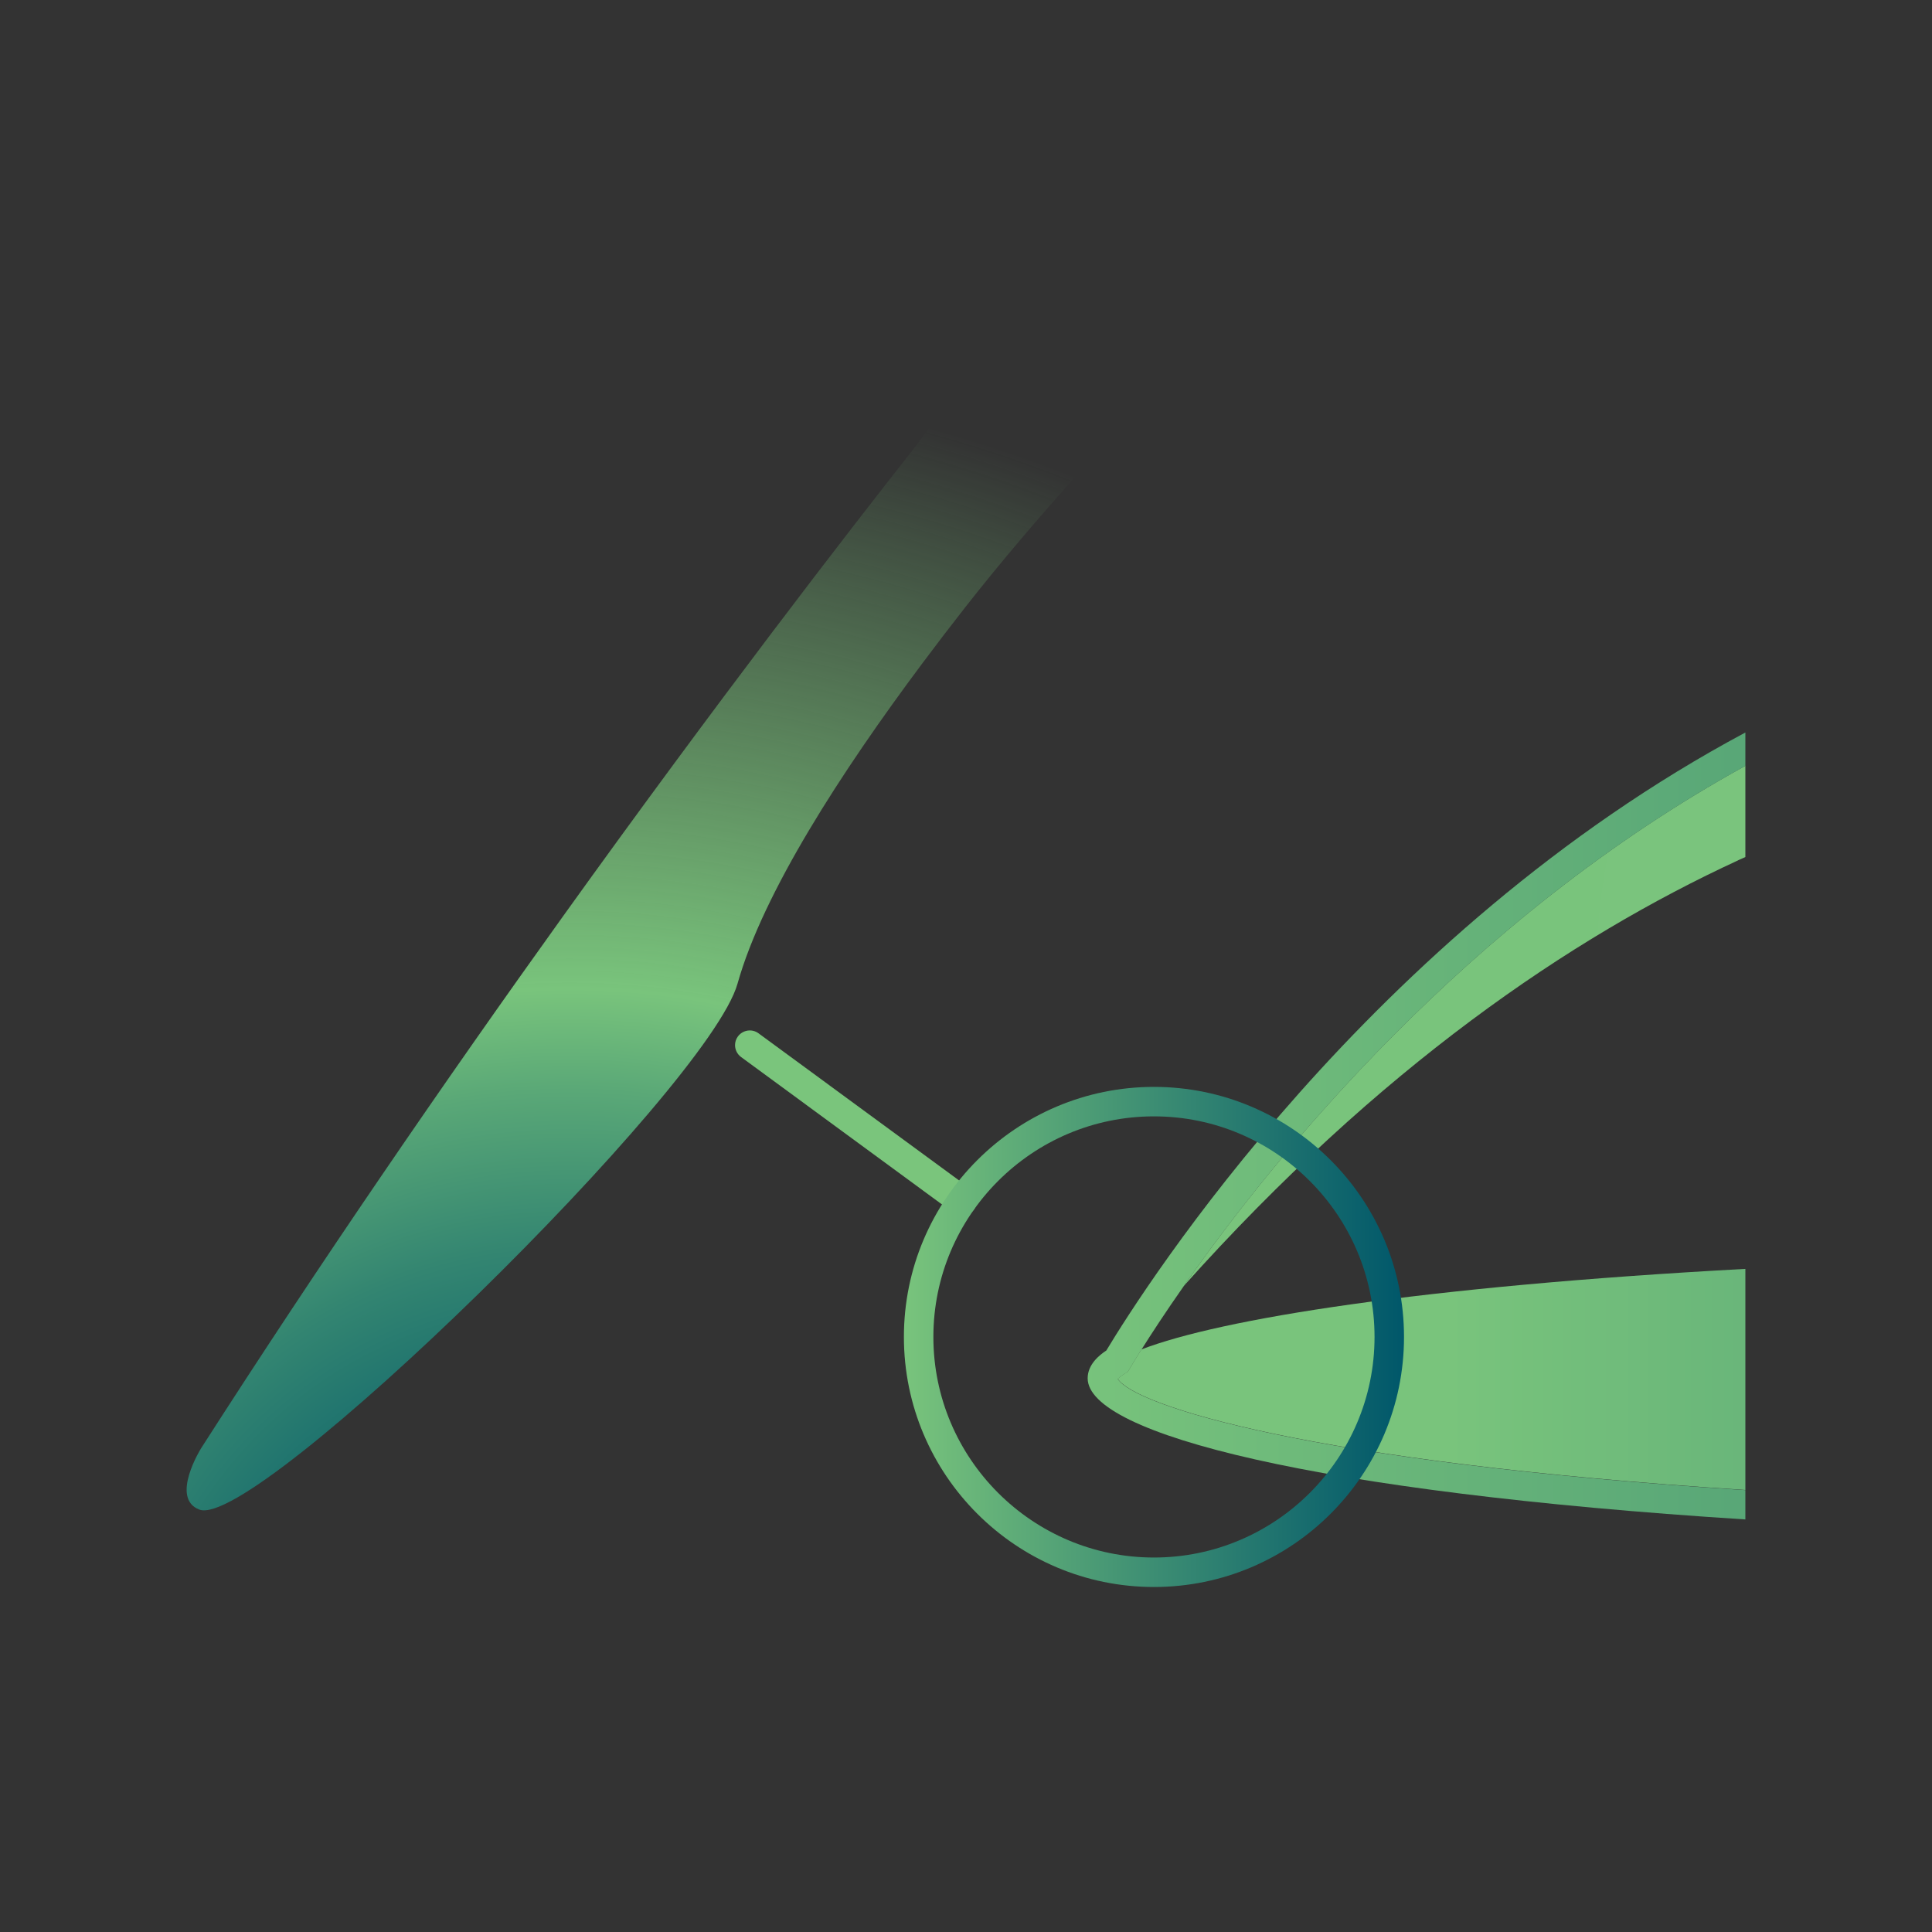
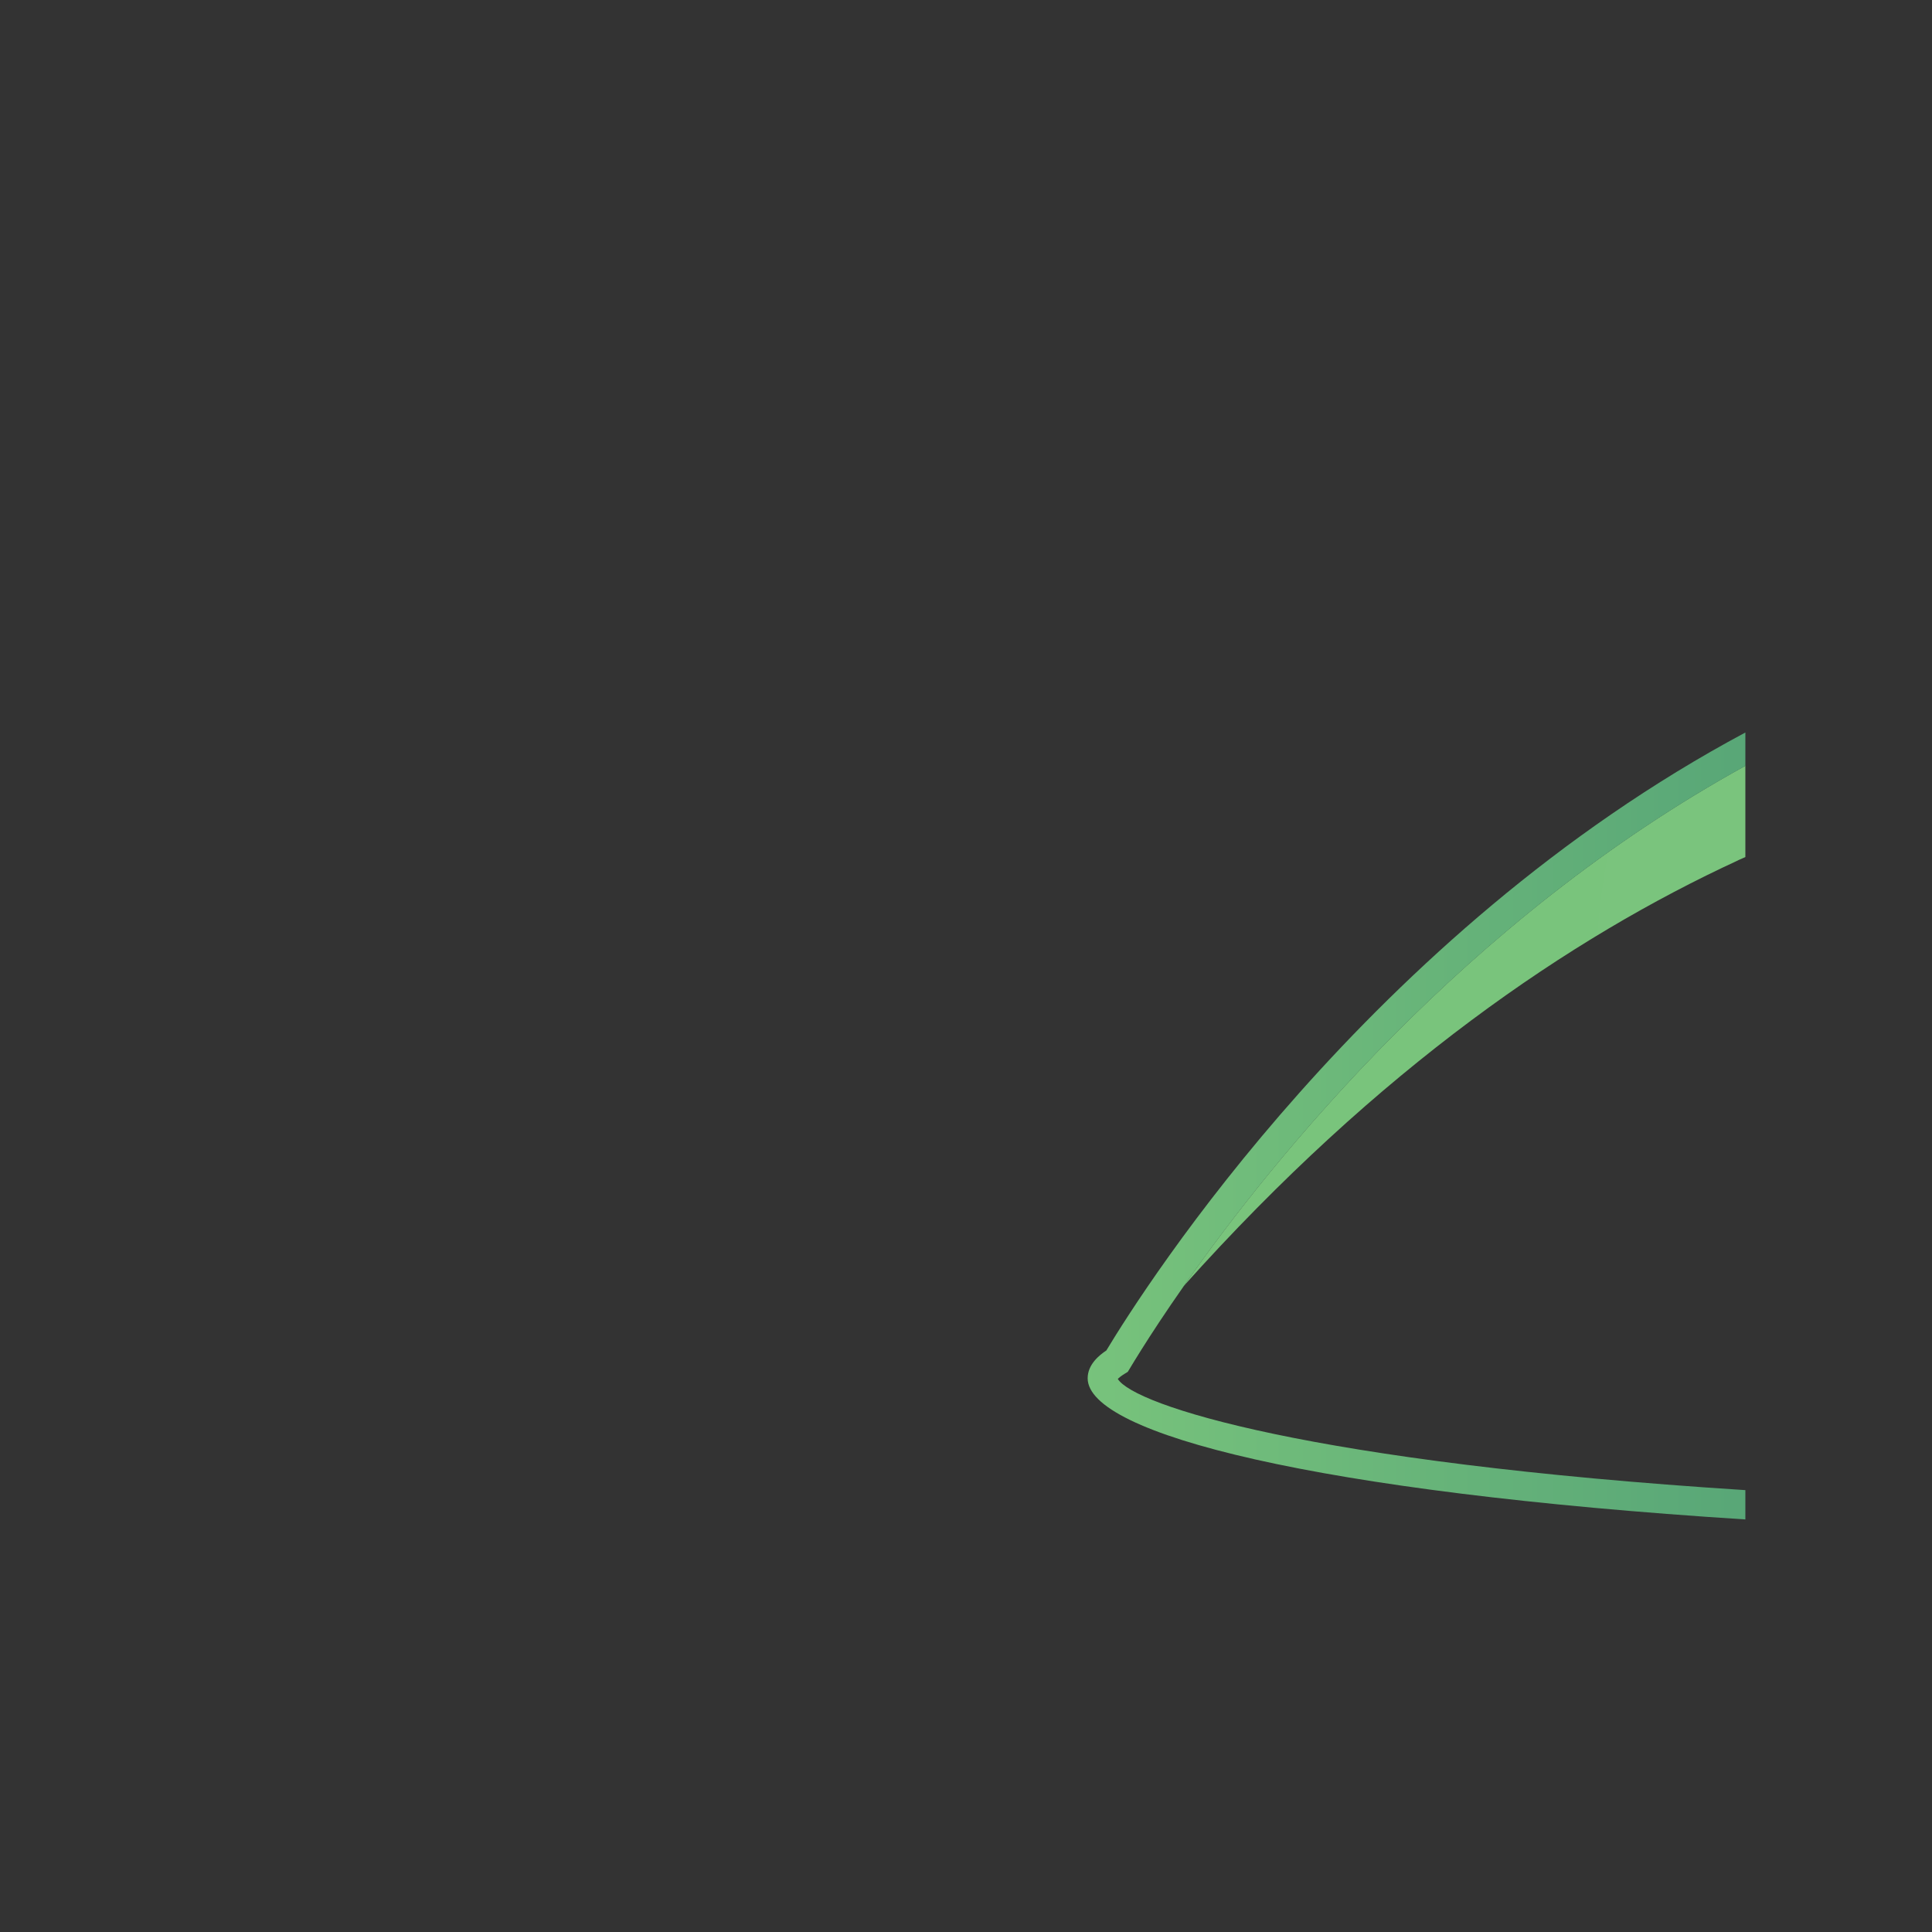
<svg xmlns="http://www.w3.org/2000/svg" xmlns:xlink="http://www.w3.org/1999/xlink" id="Layer_1" data-name="Layer 1" viewBox="0 0 350 350">
  <rect x="0" y="0" width="350" height="350" fill="#333333" stroke="none" />
  <defs>
    <linearGradient id="linear-gradient" x1="680.61" y1="249.92" x2="262.17" y2="249.92" gradientUnits="userSpaceOnUse">
      <stop offset="0" stop-color="#00576a" />
      <stop offset="1" stop-color="#79c47c" />
    </linearGradient>
    <radialGradient id="radial-gradient" cx="473.67" cy="181.81" fx="473.67" fy="181.81" r="172.1" gradientTransform="translate(-24.21 9.39) scale(.93)" gradientUnits="userSpaceOnUse">
      <stop offset="0" stop-color="#fff" />
      <stop offset=".19" stop-color="#add7a6" />
      <stop offset=".24" stop-color="#9ed19a" />
      <stop offset=".33" stop-color="#8dcb8c" />
      <stop offset=".44" stop-color="#81c783" />
      <stop offset=".59" stop-color="#7ac47d" />
      <stop offset="1" stop-color="#79c47c" />
    </radialGradient>
    <linearGradient id="linear-gradient-2" x1="653.81" y1="203.96" x2="191.47" y2="203.96" xlink:href="#linear-gradient" />
    <radialGradient id="radial-gradient-2" cx="136.97" cy="329.58" fx="136.97" fy="329.58" r="282.9" gradientTransform="translate(-24.21 9.39) scale(.93)" gradientUnits="userSpaceOnUse">
      <stop offset=".09" stop-color="#00576a" />
      <stop offset=".16" stop-color="#065c6a" />
      <stop offset=".24" stop-color="#176c6d" />
      <stop offset=".34" stop-color="#338571" />
      <stop offset=".45" stop-color="#5aa877" />
      <stop offset=".52" stop-color="#79c47c" />
      <stop offset=".94" stop-color="#7ac57c" stop-opacity="0" />
    </radialGradient>
    <linearGradient id="linear-gradient-3" x1="163.76" y1="242.2" x2="254.35" y2="242.2" gradientUnits="userSpaceOnUse">
      <stop offset="0" stop-color="#79c47c" />
      <stop offset="1" stop-color="#00576a" />
    </linearGradient>
  </defs>
  <g>
-     <path d="M206.78,244.47c-.92,1.46-1.65,2.66-2.13,3.46l-.34,.56-.55,.34c-.69,.43-1.07,.75-1.26,.95,2.98,4.78,34.64,15.09,113.69,20.14v-40.05c-58.7,3.18-95.06,9.06-109.41,14.59Z" fill="url(#linear-gradient)" />
    <path d="M314.87,155.85l1.32-.59v-16.53c-50.56,27.79-85.43,70.92-101.74,94.24,35.38-39.52,70.02-63.08,100.42-77.11Z" fill="url(#radial-gradient)" />
    <path d="M200.4,244.67c-1.24,.82-3.36,2.51-3.36,5.02,0,10.07,41.21,20.6,119.15,25.57v-5.31c-79.05-5.05-110.71-15.37-113.69-20.14,.19-.2,.57-.53,1.26-.95l.55-.34,.34-.56c.48-.8,1.21-2,2.13-3.46,1.76-2.8,4.33-6.74,7.67-11.51,16.31-23.32,51.18-66.45,101.74-94.24v-6.05c-68.01,36.33-108.72,100.25-115.79,111.99Z" fill="url(#linear-gradient-2)" />
  </g>
  <g>
-     <path d="M178.73,62.5s-8.88,13.29-13.57,19.25c-.08,.1-.16,.2-.23,.3-11.43,14.52-34.84,44.77-62.99,84.02-10.47,14.6-21.6,30.45-33.01,47.19-10.69,15.68-21.62,32.14-32.5,49.11,0,0-5.68,9.07-.31,11.11,10.21,3.87,92.21-76.45,97.49-95.28,4.62-16.46,18.8-38.37,33.43-57.96,2.55-3.41,5.1-6.75,7.63-9.98,13.49-17.24,28.19-32.68,32.43-37.37l-28.37-10.38Z" fill="url(#radial-gradient-2)" />
-     <path d="M174.27,220.22c-.55,0-1.1-.17-1.57-.52l-38.45-28.21c-.71-.53-1.09-1.33-1.09-2.16,0-.55,.17-1.1,.52-1.57,.88-1.18,2.55-1.44,3.73-.57l38.45,28.21c.71,.53,1.09,1.33,1.09,2.15,0,.55-.17,1.1-.52,1.58-.53,.71-1.34,1.09-2.16,1.09Z" fill="#7ac57c" />
-     <path d="M209.05,287.5c-24.98,0-45.3-20.32-45.3-45.3s20.32-45.3,45.3-45.3,45.3,20.32,45.3,45.3-20.32,45.3-45.3,45.3Zm0-85.26c-22.04,0-39.96,17.93-39.96,39.96s17.93,39.96,39.96,39.96,39.96-17.93,39.96-39.96-17.93-39.96-39.96-39.96Z" fill="url(#linear-gradient-3)" />
-   </g>
+     </g>
</svg>